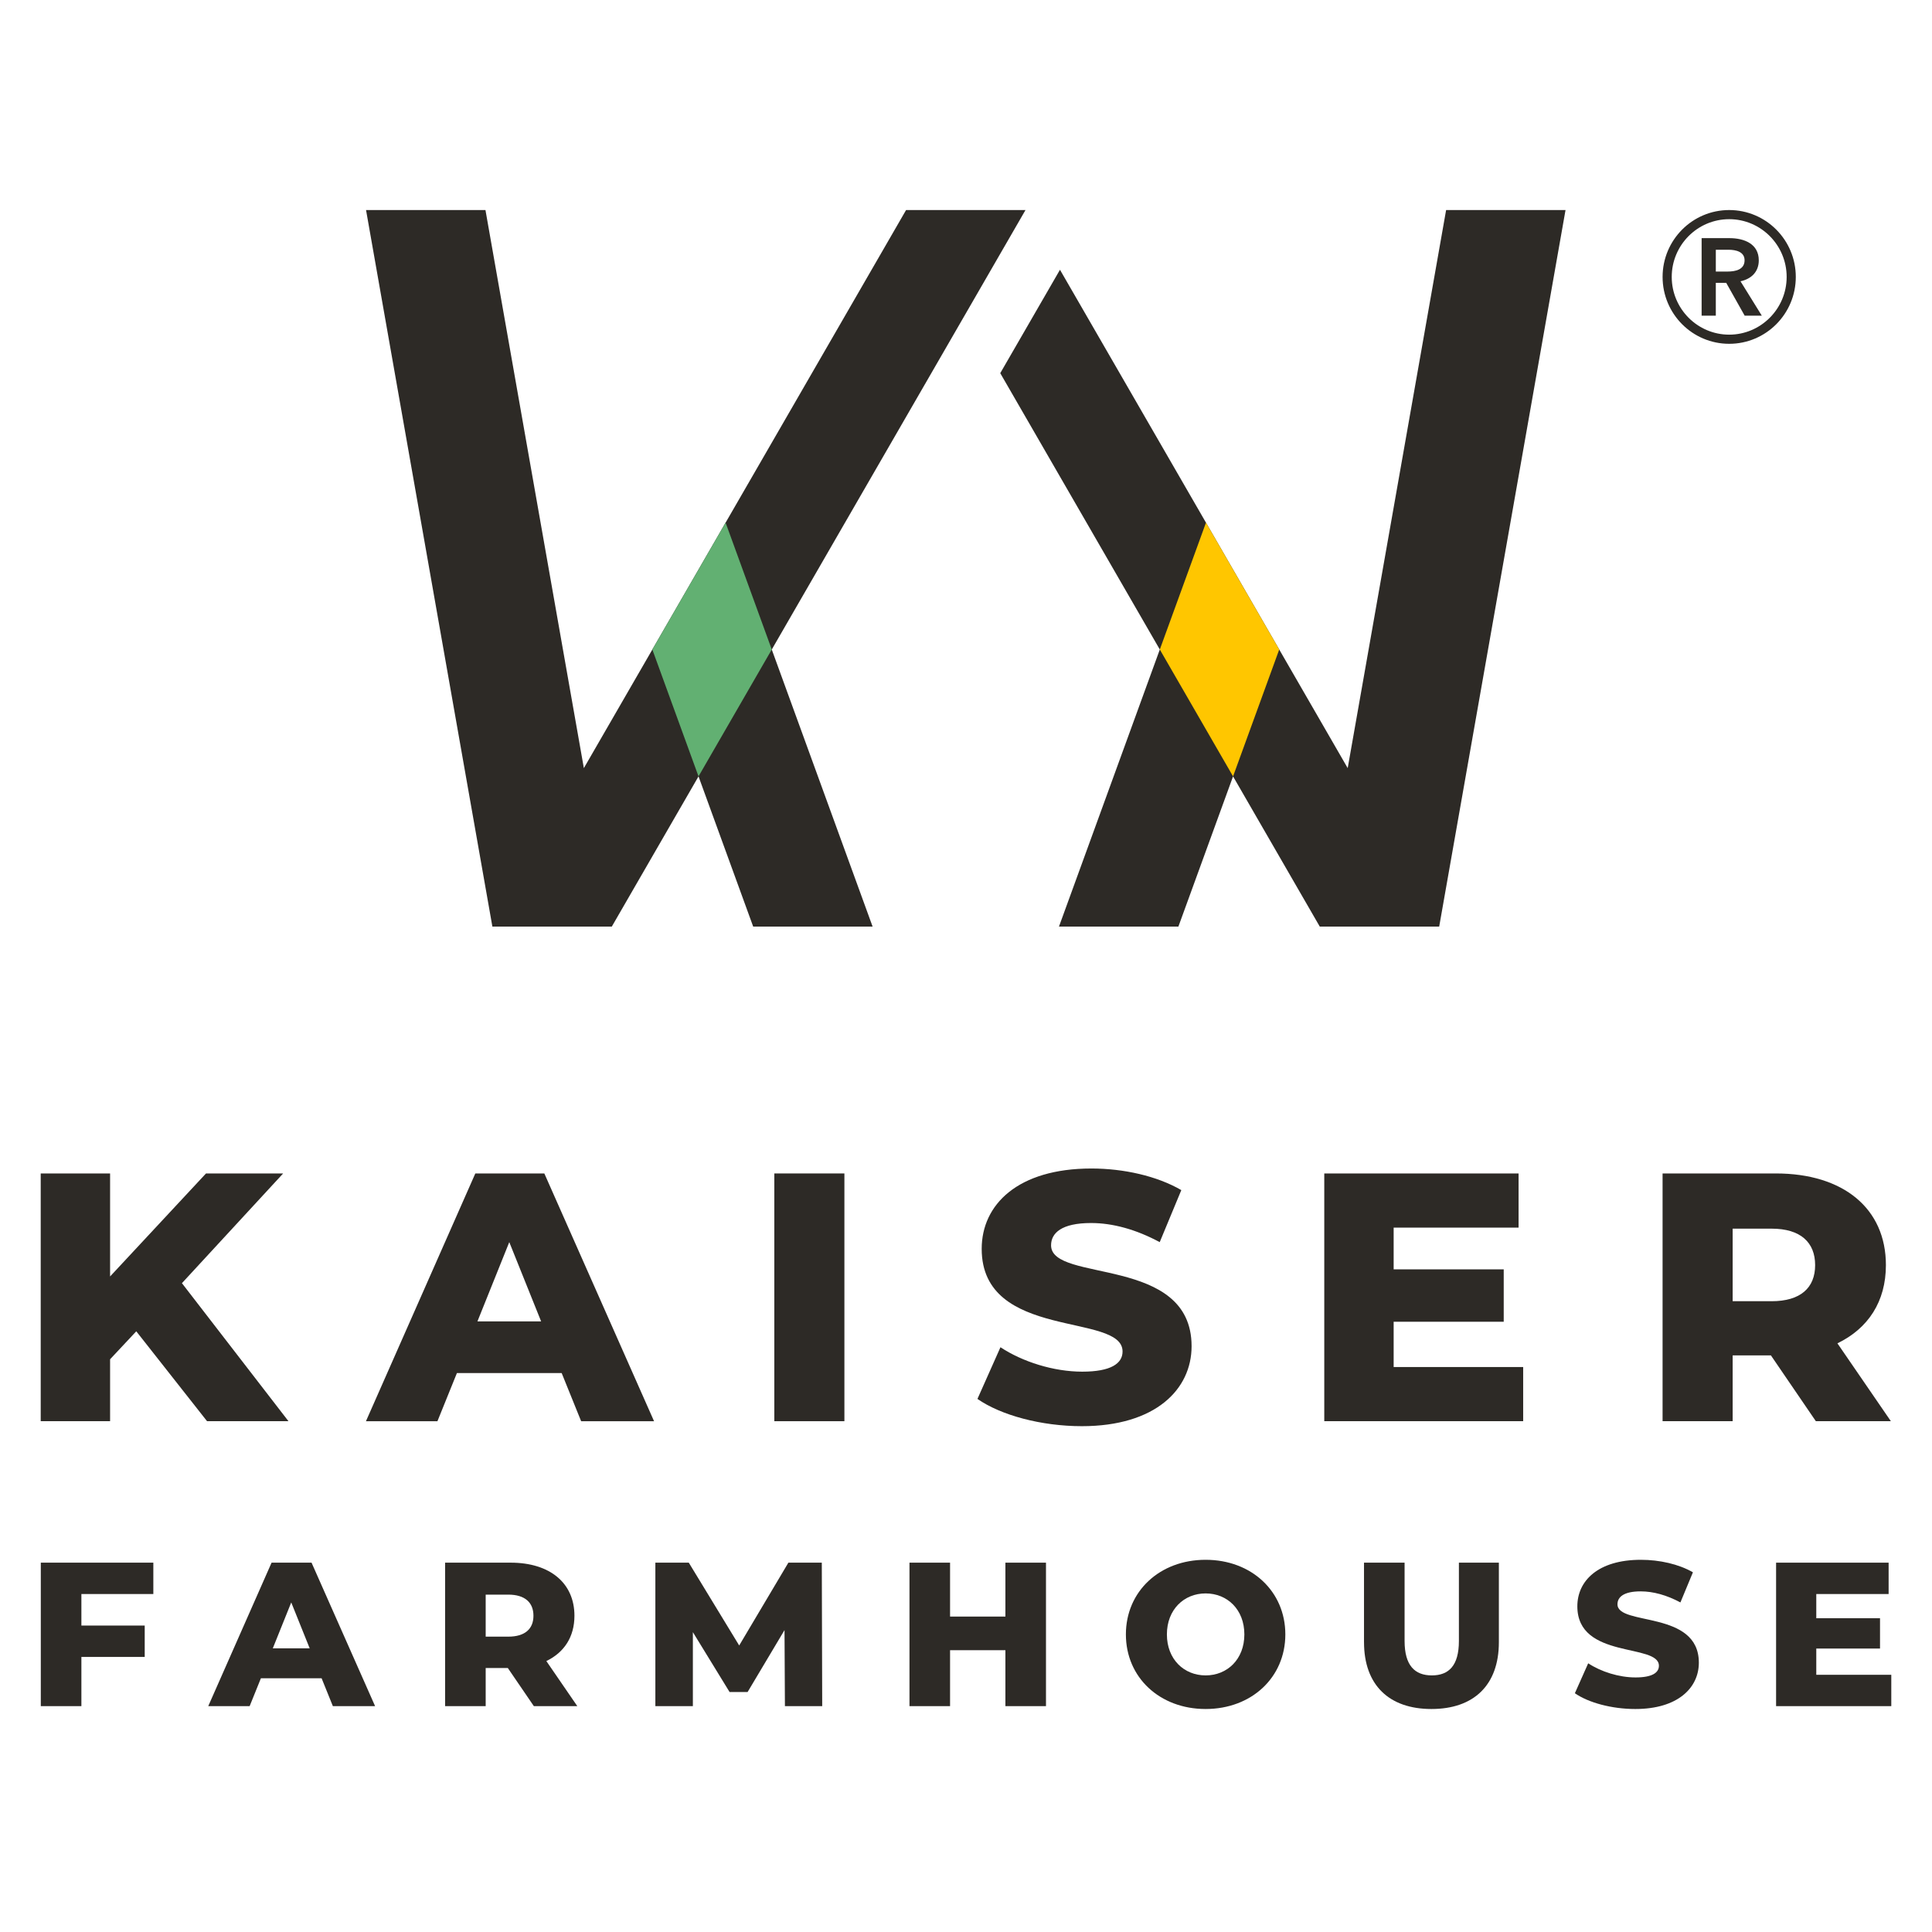
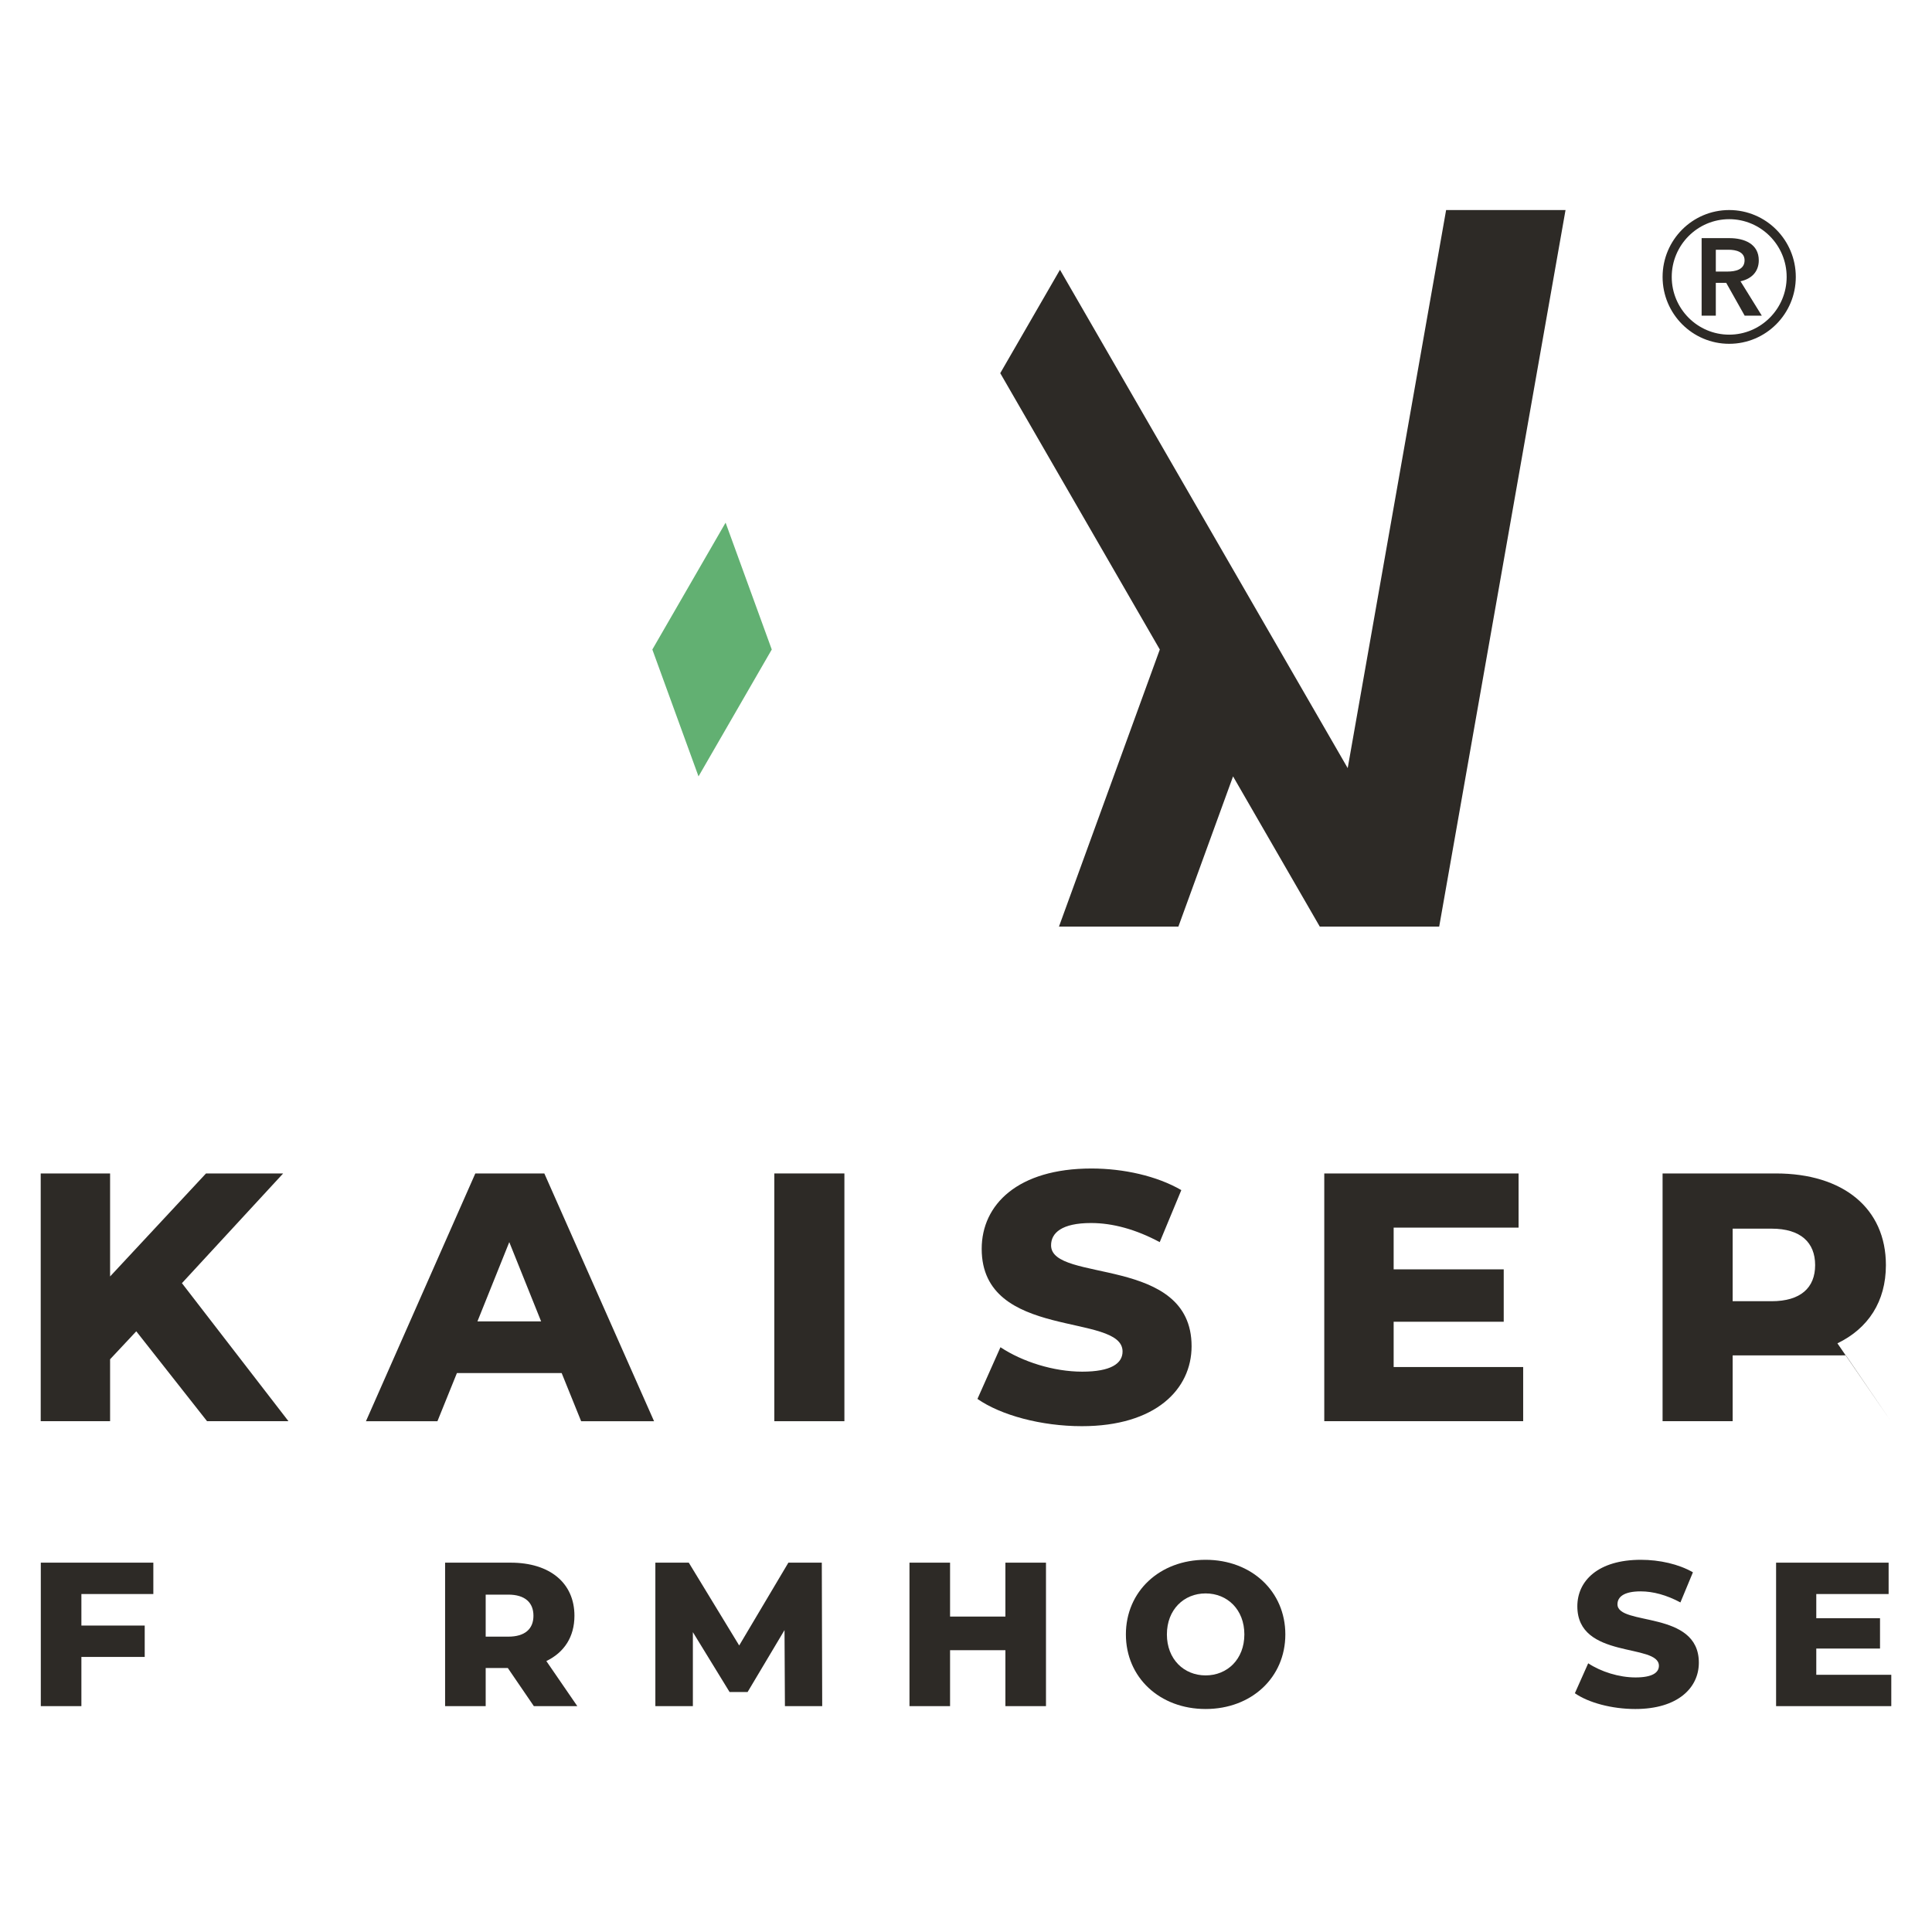
<svg xmlns="http://www.w3.org/2000/svg" id="Livello_1" version="1.1" viewBox="0 0 1044 1044">
  <defs>
    <style>
      .st0 {
        fill: #62b072;
      }

      .st1 {
        fill: #2d2a26;
      }

      .st2 {
        fill: #ffc600;
      }
    </style>
  </defs>
  <g>
    <path class="st1" d="M73.64,719.4l-14.15,15.11v33.47H22v-133.88h37.49v55.66l51.83-55.66h41.69l-54.7,59.29,57.57,74.59h-43.99l-38.25-48.58Z" />
    <path class="st1" d="M303.51,741.97h-56.61l-10.52,26.01h-38.63l59.1-133.88h37.29l59.29,133.88h-39.4l-10.52-26.01ZM292.41,714.05l-17.21-42.84-17.21,42.84h34.43Z" />
    <path class="st1" d="M418.42,634.1h37.87v133.88h-37.87v-133.88Z" />
    <path class="st1" d="M528.19,755.93l12.43-27.92c11.86,7.84,28.69,13.2,44.18,13.2s21.8-4.4,21.8-10.9c0-21.23-76.12-5.74-76.12-55.46,0-23.91,19.51-43.42,59.29-43.42,17.41,0,35.38,4.02,48.58,11.67l-11.67,28.12c-12.81-6.89-25.44-10.33-37.1-10.33-15.87,0-21.61,5.36-21.61,12.05,0,20.46,75.93,5.16,75.93,54.51,0,23.33-19.51,43.22-59.29,43.22-21.99,0-43.8-5.93-56.42-14.73Z" />
    <path class="st1" d="M823.08,738.72v29.26h-107.48v-133.88h105v29.26h-67.51v22.57h59.48v28.3h-59.48v24.48h70Z" />
-     <path class="st1" d="M956.94,732.41h-20.66v35.57h-37.87v-133.88h61.2c36.53,0,59.48,18.93,59.48,49.53,0,19.7-9.57,34.23-26.2,42.27l28.88,42.07h-40.54l-24.29-35.57ZM957.32,663.94h-21.04v39.2h21.04c15.68,0,23.53-7.27,23.53-19.51s-7.84-19.7-23.53-19.7Z" />
+     <path class="st1" d="M956.94,732.41h-20.66v35.57h-37.87v-133.88h61.2c36.53,0,59.48,18.93,59.48,49.53,0,19.7-9.57,34.23-26.2,42.27l28.88,42.07l-24.29-35.57ZM957.32,663.94h-21.04v39.2h21.04c15.68,0,23.53-7.27,23.53-19.51s-7.84-19.7-23.53-19.7Z" />
  </g>
  <polygon class="st1" points="781.44 113.5 728.26 415.07 691.26 350.98 651.68 282.43 572.78 145.77 540.51 201.65 626.73 350.98 572.24 500.7 636.77 500.7 666.31 419.54 713.17 500.7 713.17 500.7 777.7 500.7 845.97 113.5 781.44 113.5" />
-   <polygon class="st2" points="666.31 419.54 626.73 350.98 651.68 282.43 691.26 350.98 666.31 419.54" />
-   <polygon class="st1" points="554.15 113.5 489.62 113.5 392.09 282.43 352.51 350.98 315.5 415.07 262.33 113.5 197.8 113.5 266.07 500.7 330.6 500.7 377.46 419.54 407 500.7 471.53 500.7 417.04 350.98 554.15 113.5" />
  <polygon class="st0" points="377.46 419.54 417.04 350.98 392.09 282.43 352.51 350.98 377.46 419.54" />
  <g>
    <path class="st1" d="M919.51,170.59v-41.91h14.99c8.1,0,15.9,3.13,15.9,12.01,0,6.04-3.84,10.01-9.88,11.31l11.52,18.59h-9.26l-9.99-17.76h-5.61v17.76h-7.67ZM927.18,146.74h6.28c4.31,0,9.26-1.01,9.26-6.1,0-4.56-4.63-5.68-8.6-5.68h-6.94v11.78Z" />
    <path class="st1" d="M934.41,118.44c17.12,0,31.05,14,31.05,31.2s-13.93,31.2-31.05,31.2-31.05-14-31.05-31.2,13.93-31.2,31.05-31.2M934.41,113.5c-19.88,0-35.99,16.18-35.99,36.14s16.11,36.14,35.99,36.14,35.99-16.18,35.99-36.14-16.11-36.14-35.99-36.14h0Z" />
  </g>
  <path class="st1" d="M43.98,861.36v17.06h34.22v16.95h-34.22v26.58h-21.93v-77.53h60.81v16.95h-38.87Z" />
-   <path class="st1" d="M173.77,906.88h-32.78l-6.09,15.07h-22.37l34.22-77.53h21.6l34.34,77.53h-22.82l-6.09-15.07ZM167.35,890.72l-9.97-24.81-9.97,24.81h19.94Z" />
  <path class="st1" d="M274.41,901.35h-11.96v20.6h-21.93v-77.53h35.44c21.15,0,34.45,10.97,34.45,28.69,0,11.41-5.54,19.83-15.18,24.48l16.73,24.36h-23.48l-14.07-20.6ZM274.64,861.7h-12.19v22.7h12.19c9.08,0,13.62-4.21,13.62-11.3s-4.54-11.41-13.62-11.41Z" />
  <path class="st1" d="M424.15,921.95l-.22-41.09-19.94,33.45h-9.75l-19.83-32.34v39.98h-20.27v-77.53h18.06l27.24,44.75,26.58-44.75h18.06l.22,77.53h-20.16Z" />
  <path class="st1" d="M565.22,844.42v77.53h-21.93v-30.23h-29.9v30.23h-21.93v-77.53h21.93v29.13h29.9v-29.13h21.93Z" />
  <path class="st1" d="M608.4,883.19c0-23.26,18.28-40.32,43.08-40.32s43.08,17.06,43.08,40.32-18.27,40.31-43.08,40.31-43.08-17.06-43.08-40.31ZM672.42,883.19c0-13.41-9.2-22.15-20.93-22.15s-20.93,8.75-20.93,22.15,9.2,22.15,20.93,22.15,20.93-8.75,20.93-22.15Z" />
-   <path class="st1" d="M737.07,887.4v-42.98h21.93v42.31c0,13.3,5.54,18.61,14.73,18.61s14.62-5.31,14.62-18.61v-42.31h21.6v42.98c0,23.15-13.51,36.1-36.43,36.1s-36.44-12.96-36.44-36.1Z" />
  <path class="st1" d="M851.02,914.97l7.2-16.17c6.87,4.54,16.61,7.64,25.58,7.64s12.63-2.55,12.63-6.31c0-12.3-44.08-3.33-44.08-32.12,0-13.85,11.3-25.14,34.33-25.14,10.08,0,20.49,2.33,28.13,6.76l-6.76,16.28c-7.42-3.98-14.73-5.98-21.49-5.98-9.2,0-12.52,3.1-12.52,6.98,0,11.86,43.97,2.99,43.97,31.56,0,13.52-11.3,25.03-34.33,25.03-12.74,0-25.36-3.43-32.67-8.53Z" />
  <path class="st1" d="M1022,905v16.95h-62.25v-77.53h60.81v16.95h-39.09v13.07h34.44v16.39h-34.44v14.18h40.53Z" />
</svg>